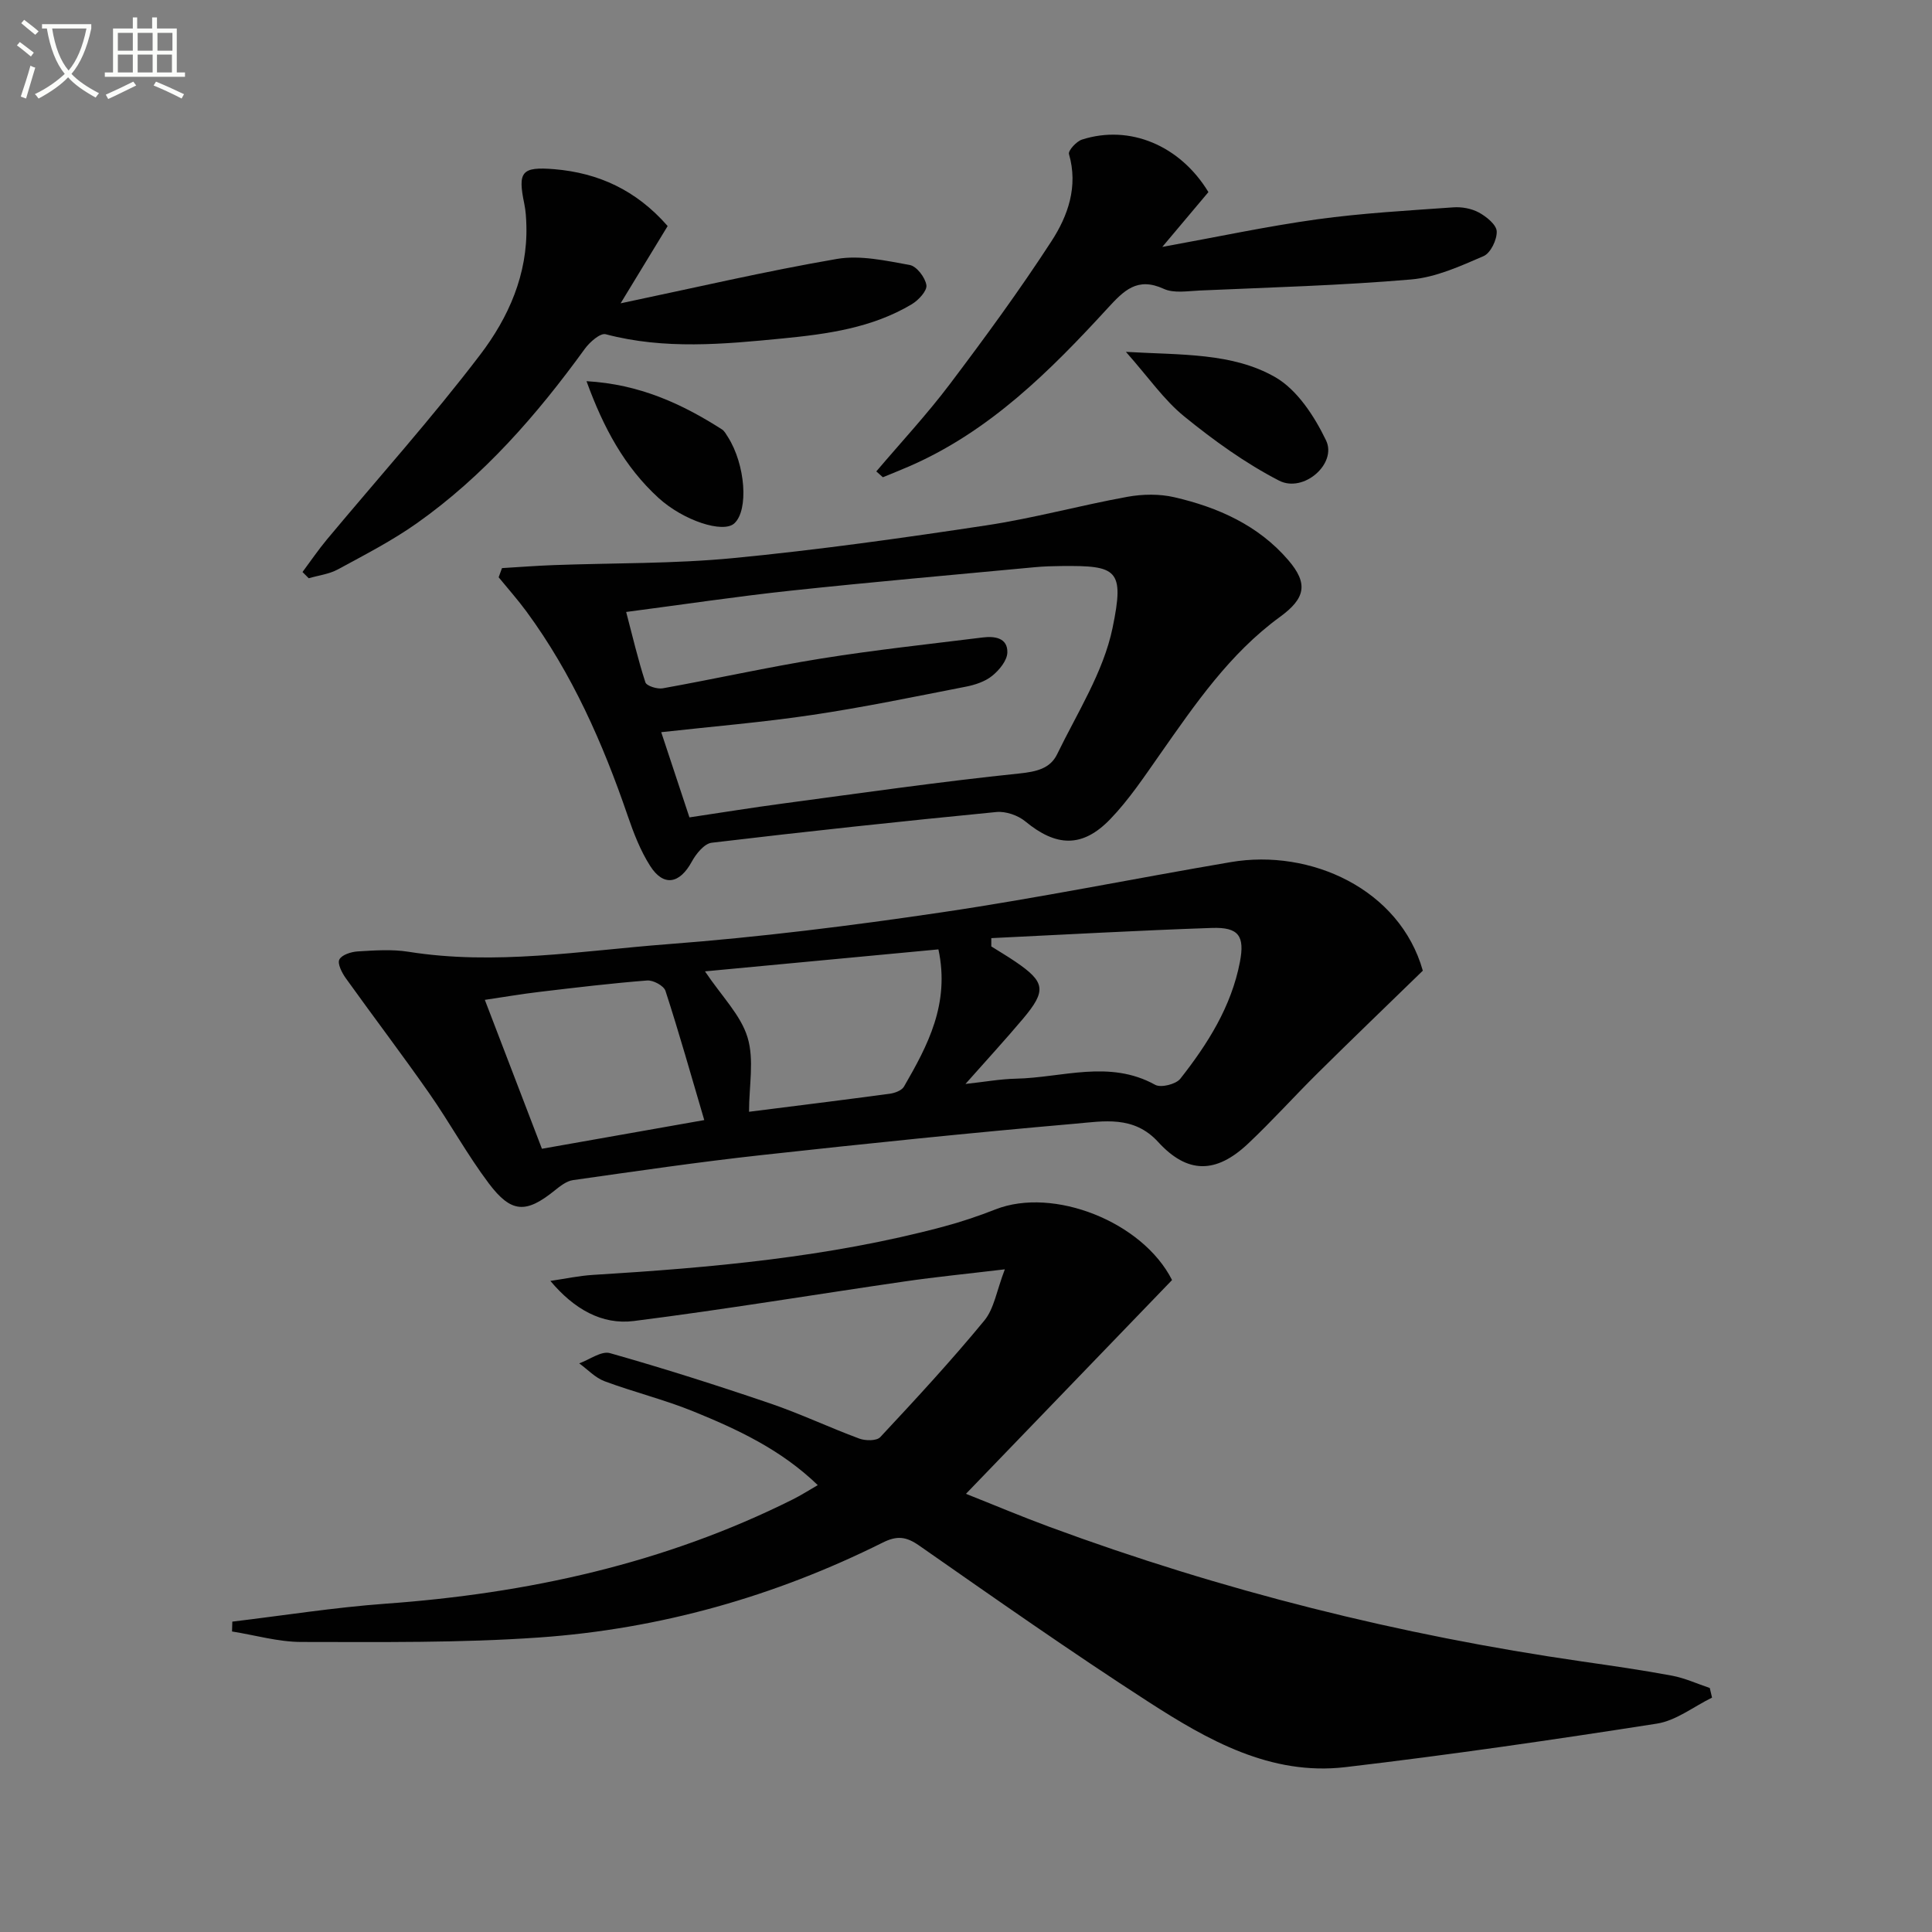
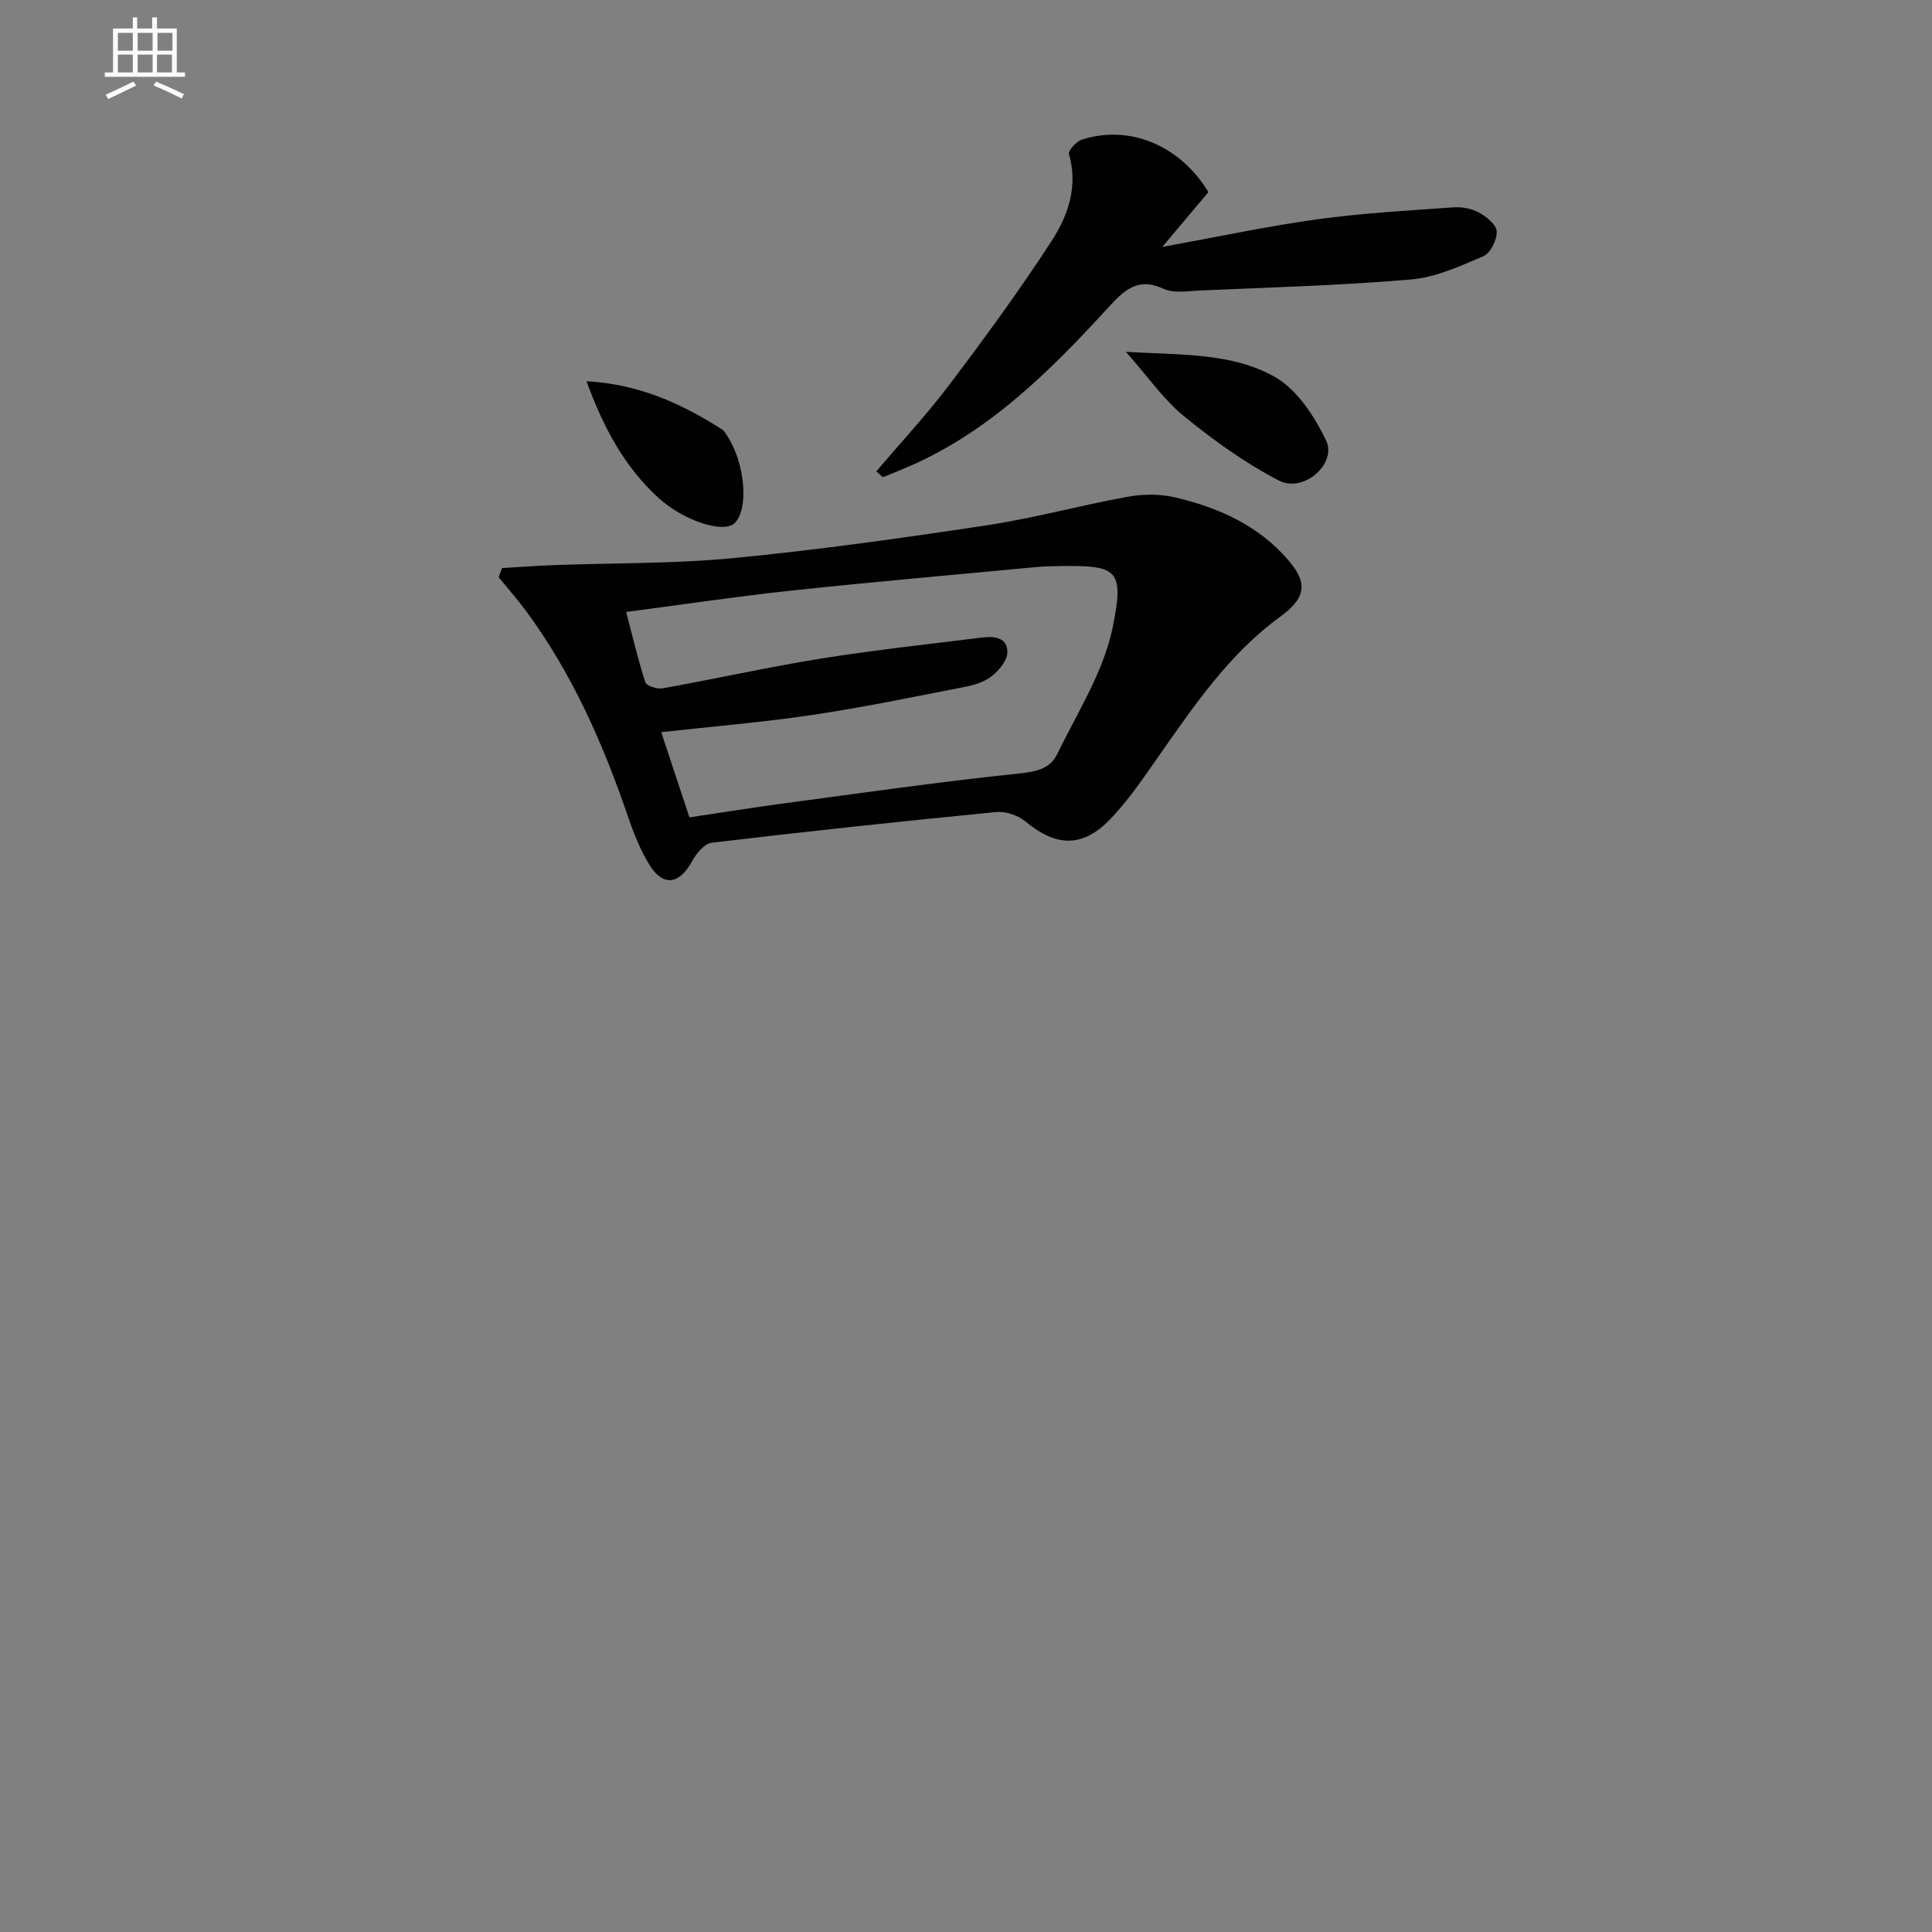
<svg xmlns="http://www.w3.org/2000/svg" enable-background="new 0 0 400 400" viewBox="0 0 400 400">
  <rect x="0" y="0" width="400" height="400" fill="#808080" stroke="none" />
-   <path d="m6.4 11.7c-1-.8-1.9-1.6-2.9-2.3l.6-.7c.9.7 1.9 1.4 2.9 2.2zm-2.1 8.3c.7-2.1 1.4-4.2 2-6.4.2.1.6.3 1 .4-.7 2.3-1.3 4.4-1.9 6.4zm3-12.8c-1.1-.9-2.1-1.7-2.9-2.4l.6-.7c1 .8 2 1.5 3 2.4zm1.4-1.3v-.9h10.2v.9c-.9 4.2-2.3 7.3-4.1 9.4 1.3 1.4 3.2 2.7 5.7 4-.2.2-.4.5-.7.9-2.5-1.4-4.4-2.7-5.7-4.2-1.4 1.5-3.5 3-6.1 4.4 0 0 0 0-.1-.1-.3-.4-.5-.7-.7-.8 2.7-1.3 4.7-2.8 6.2-4.2-1.8-2.2-3-5.3-3.7-9.4zm9.2 0h-7.1c.6 3.8 1.7 6.7 3.4 8.7 1.7-2 2.9-4.8 3.7-8.7z" fill="#fbfcfa" />
  <path d="m31.6 3.6h.9v2.3h4.1v9.1h1.7v.9h-16.6v-.9h1.7v-9.1h4.1v-2.3h.9v2.3h3.1v-2.3zm-4 13.3.6.8c-1.9.9-3.8 1.9-5.8 2.8-.2-.3-.3-.6-.5-.9 2-.9 3.9-1.8 5.7-2.7zm-3.2-10.1v3.7h3.1v-3.7zm0 4.5v3.7h3.1v-3.7zm4.1-4.5v3.7h3.1v-3.7zm0 4.5v3.7h3.1v-3.7zm9.1 9.1c-2.1-1.1-4.1-2-5.8-2.7l.5-.8c2.2.9 4.1 1.8 5.8 2.6zm-1.9-13.6h-3.1v3.7h3.1zm-3.2 4.5v3.7h3.1v-3.7z" fill="#fbfcfa" />
  <g fill="#010101">
-     <path d="m169.31 307.48c-7.6-7.35-16.62-11.55-25.82-15.29-5.96-2.42-12.28-3.97-18.32-6.22-1.94-.72-3.51-2.44-5.25-3.7 2.14-.77 4.58-2.62 6.36-2.12 11.13 3.15 22.18 6.67 33.13 10.4 6.27 2.13 12.29 5 18.51 7.3 1.28.47 3.59.49 4.33-.31 7.36-7.88 14.69-15.81 21.54-24.13 2.03-2.46 2.55-6.17 4.25-10.61-7.89.94-14.27 1.57-20.61 2.49-18.73 2.72-37.41 5.83-56.19 8.21-6.63.84-12.41-2.48-17.29-8.3 2.96-.43 5.9-1.07 8.87-1.25 24.4-1.49 48.71-3.64 72.44-9.97 3.68-.98 7.31-2.2 10.85-3.59 11.99-4.71 30.45 2.55 36.55 14.63-14.03 14.55-28.1 29.15-42.67 44.26 5.73 2.27 11.43 4.68 17.23 6.82 35.76 13.21 72.54 22.43 110.27 27.88 6.24.9 12.48 1.79 18.68 2.95 2.67.5 5.22 1.68 7.82 2.55.16.66.31 1.33.47 1.99-3.8 1.86-7.44 4.77-11.43 5.39-21.45 3.35-42.95 6.48-64.5 9.01-15.47 1.81-28.49-5.6-40.82-13.56-16.06-10.37-31.72-21.37-47.41-32.32-2.71-1.89-4.6-2.09-7.57-.6-22.39 11.17-46.16 17.88-71.06 19.63-16.36 1.15-32.84.94-49.26.93-4.79 0-9.58-1.41-14.37-2.17.02-.68.04-1.36.06-2.04 10.56-1.26 21.1-2.94 31.7-3.71 29.46-2.12 57.81-8.32 84.37-21.61 1.61-.8 3.15-1.79 5.14-2.94z" />
-     <path d="m294.58 200.97c-7.61 7.4-14.75 14.26-21.79 21.23-4.85 4.8-9.42 9.9-14.39 14.58-6.63 6.25-12.54 6.3-18.62-.35-5.06-5.53-11.3-4.29-17.18-3.78-21.67 1.89-43.32 4.12-64.95 6.5-13.04 1.43-26.02 3.34-39.01 5.18-1.34.19-2.66 1.23-3.79 2.14-5.93 4.78-8.98 4.75-13.67-1.49-4.48-5.96-8.08-12.57-12.36-18.69-5.61-8.02-11.54-15.82-17.24-23.78-.79-1.11-1.76-3-1.32-3.85.5-.98 2.45-1.6 3.81-1.68 3.48-.21 7.06-.47 10.48.07 17.98 2.87 35.8-.2 53.6-1.56 19.02-1.45 38.01-3.81 56.88-6.61 20.01-2.96 39.85-7 59.79-10.39 16.49-2.82 34.99 5.58 39.76 22.48zm-89.34-6.74v1.72c1.67 1.05 3.37 2.05 5 3.16 6.17 4.2 6.46 5.98 1.59 11.78-3.7 4.39-7.59 8.62-11.94 13.53 3.98-.43 7.2-1.02 10.42-1.09 9.62-.2 19.37-3.99 28.86 1.27 1.2.66 4.31-.12 5.21-1.27 5.67-7.21 10.56-14.94 12.33-24.16 1.04-5.41-.26-7.24-5.8-7.05-15.24.52-30.45 1.38-45.67 2.11zm-10.95 2.33c-16.06 1.51-31.63 2.98-48.33 4.55 3.49 5.2 7.41 9.05 8.81 13.67 1.41 4.62.31 10 .31 15.4 9.11-1.15 19.12-2.39 29.11-3.73 1.06-.14 2.5-.67 2.97-1.48 4.91-8.51 9.54-17.14 7.13-28.41zm-48.48 35.34c-2.75-9.34-5.22-18.1-8.03-26.75-.34-1.06-2.54-2.25-3.79-2.15-7.43.58-14.83 1.47-22.23 2.35-3.67.43-7.32 1.06-11.38 1.66 4.11 10.71 7.94 20.71 11.82 30.83 11.52-2.03 22.52-3.98 33.61-5.94z" />
    <path d="m103.93 117.62c3.56-.21 7.11-.49 10.67-.62 12.4-.46 24.87-.26 37.2-1.45 17.51-1.69 34.95-4.14 52.35-6.77 9.83-1.48 19.47-4.14 29.26-5.92 3.15-.57 6.64-.63 9.74.09 9.02 2.09 17.36 5.79 23.56 13 4.23 4.91 3.54 7.95-1.73 11.79-10.41 7.59-17.55 18.07-24.82 28.43-3.24 4.61-6.4 9.38-10.28 13.41-5.79 6.02-11.23 5.74-17.6.48-1.53-1.26-4.05-2.13-5.99-1.94-19.67 1.92-39.32 4.02-58.94 6.36-1.54.18-3.24 2.3-4.13 3.93-2.51 4.6-5.85 5.22-8.62.86-2.02-3.17-3.42-6.81-4.65-10.4-5.14-15.01-11.5-29.4-20.95-42.26-1.8-2.45-3.83-4.73-5.76-7.09.23-.63.46-1.26.69-1.9zm38.81 51.61c6.69-1 13.05-2.03 19.43-2.88 16.28-2.18 32.55-4.52 48.88-6.21 3.54-.37 6.38-1.02 7.81-3.97 4.17-8.59 9.59-17.03 11.48-26.15 2.53-12.2.91-12.94-10.58-12.83-1.83.02-3.66.07-5.48.24-16.86 1.59-33.73 3.06-50.56 4.86-11.18 1.2-22.31 2.87-34.08 4.41 1.34 5.1 2.46 9.9 3.98 14.57.25.75 2.45 1.44 3.58 1.24 10.92-1.96 21.77-4.39 32.72-6.15 11.13-1.79 22.35-2.99 33.54-4.38 2.47-.31 5.19.07 5.1 3.12-.05 1.68-1.69 3.66-3.16 4.84-1.48 1.19-3.56 1.87-5.48 2.24-10.56 2.06-21.11 4.26-31.75 5.84-10.24 1.53-20.59 2.38-31.27 3.57 1.98 5.94 3.78 11.4 5.84 17.64z" />
-     <path d="m138.23 46.8c-3.11 5.1-6.25 10.27-9.74 16 15.35-3.22 29.99-6.65 44.78-9.19 4.83-.83 10.11.36 15.07 1.25 1.44.26 3.22 2.59 3.46 4.18.18 1.16-1.64 3.12-3.03 3.95-8.2 4.9-17.43 6.17-26.71 7.08-12.24 1.2-24.47 2.35-36.66-.87-1.12-.3-3.31 1.63-4.32 3.02-9.92 13.68-20.93 26.33-34.8 36.13-5.13 3.62-10.79 6.53-16.33 9.54-1.81.98-4.01 1.24-6.03 1.83-.43-.43-.86-.86-1.29-1.29 1.67-2.24 3.25-4.57 5.04-6.72 10.63-12.75 21.73-25.11 31.77-38.3 5.82-7.64 9.83-16.6 9.54-26.75-.04-1.49-.13-3-.43-4.46-1.38-6.65-.59-7.73 6.23-7.17 9.11.77 16.94 4.32 23.45 11.77z" />
    <path d="m181.43 97.6c5.1-6.01 10.49-11.8 15.23-18.08 7.29-9.66 14.46-19.45 21.04-29.59 3.41-5.25 5.56-11.32 3.62-18.03-.21-.71 1.54-2.63 2.69-3 9.85-3.16 20.3 1.18 26.18 10.87-2.89 3.43-5.86 6.96-9.55 11.35 11.38-2.06 21.66-4.27 32.05-5.71 9.34-1.29 18.79-1.81 28.2-2.48 1.75-.13 3.78.24 5.3 1.07 1.56.85 3.63 2.52 3.69 3.9.07 1.73-1.27 4.5-2.73 5.13-4.82 2.08-9.88 4.39-15 4.83-14.56 1.25-29.18 1.64-43.79 2.29-2.49.11-5.33.61-7.42-.35-5.49-2.52-8.27.37-11.62 4.02-11.95 13.02-24.43 25.48-41.03 32.71-1.82.79-3.66 1.52-5.5 2.28-.45-.4-.9-.81-1.36-1.21z" />
    <path d="m233.11 72.85c11.53.67 22.02.15 30.9 5.23 4.57 2.62 8.13 8.11 10.53 13.09 2.33 4.82-4.65 10.96-9.74 8.33-6.97-3.6-13.49-8.3-19.6-13.27-4.2-3.4-7.38-8.06-12.09-13.38z" />
    <path d="m121.43 78.92c10.97.63 19.73 4.67 28.04 9.98.52.33.86.99 1.22 1.55 3.65 5.72 4.35 15.19 1.33 17.92-2.31 2.09-10.49-.56-15.67-5.27-7.03-6.42-11.4-14.5-14.92-24.18z" />
  </g>
</svg>